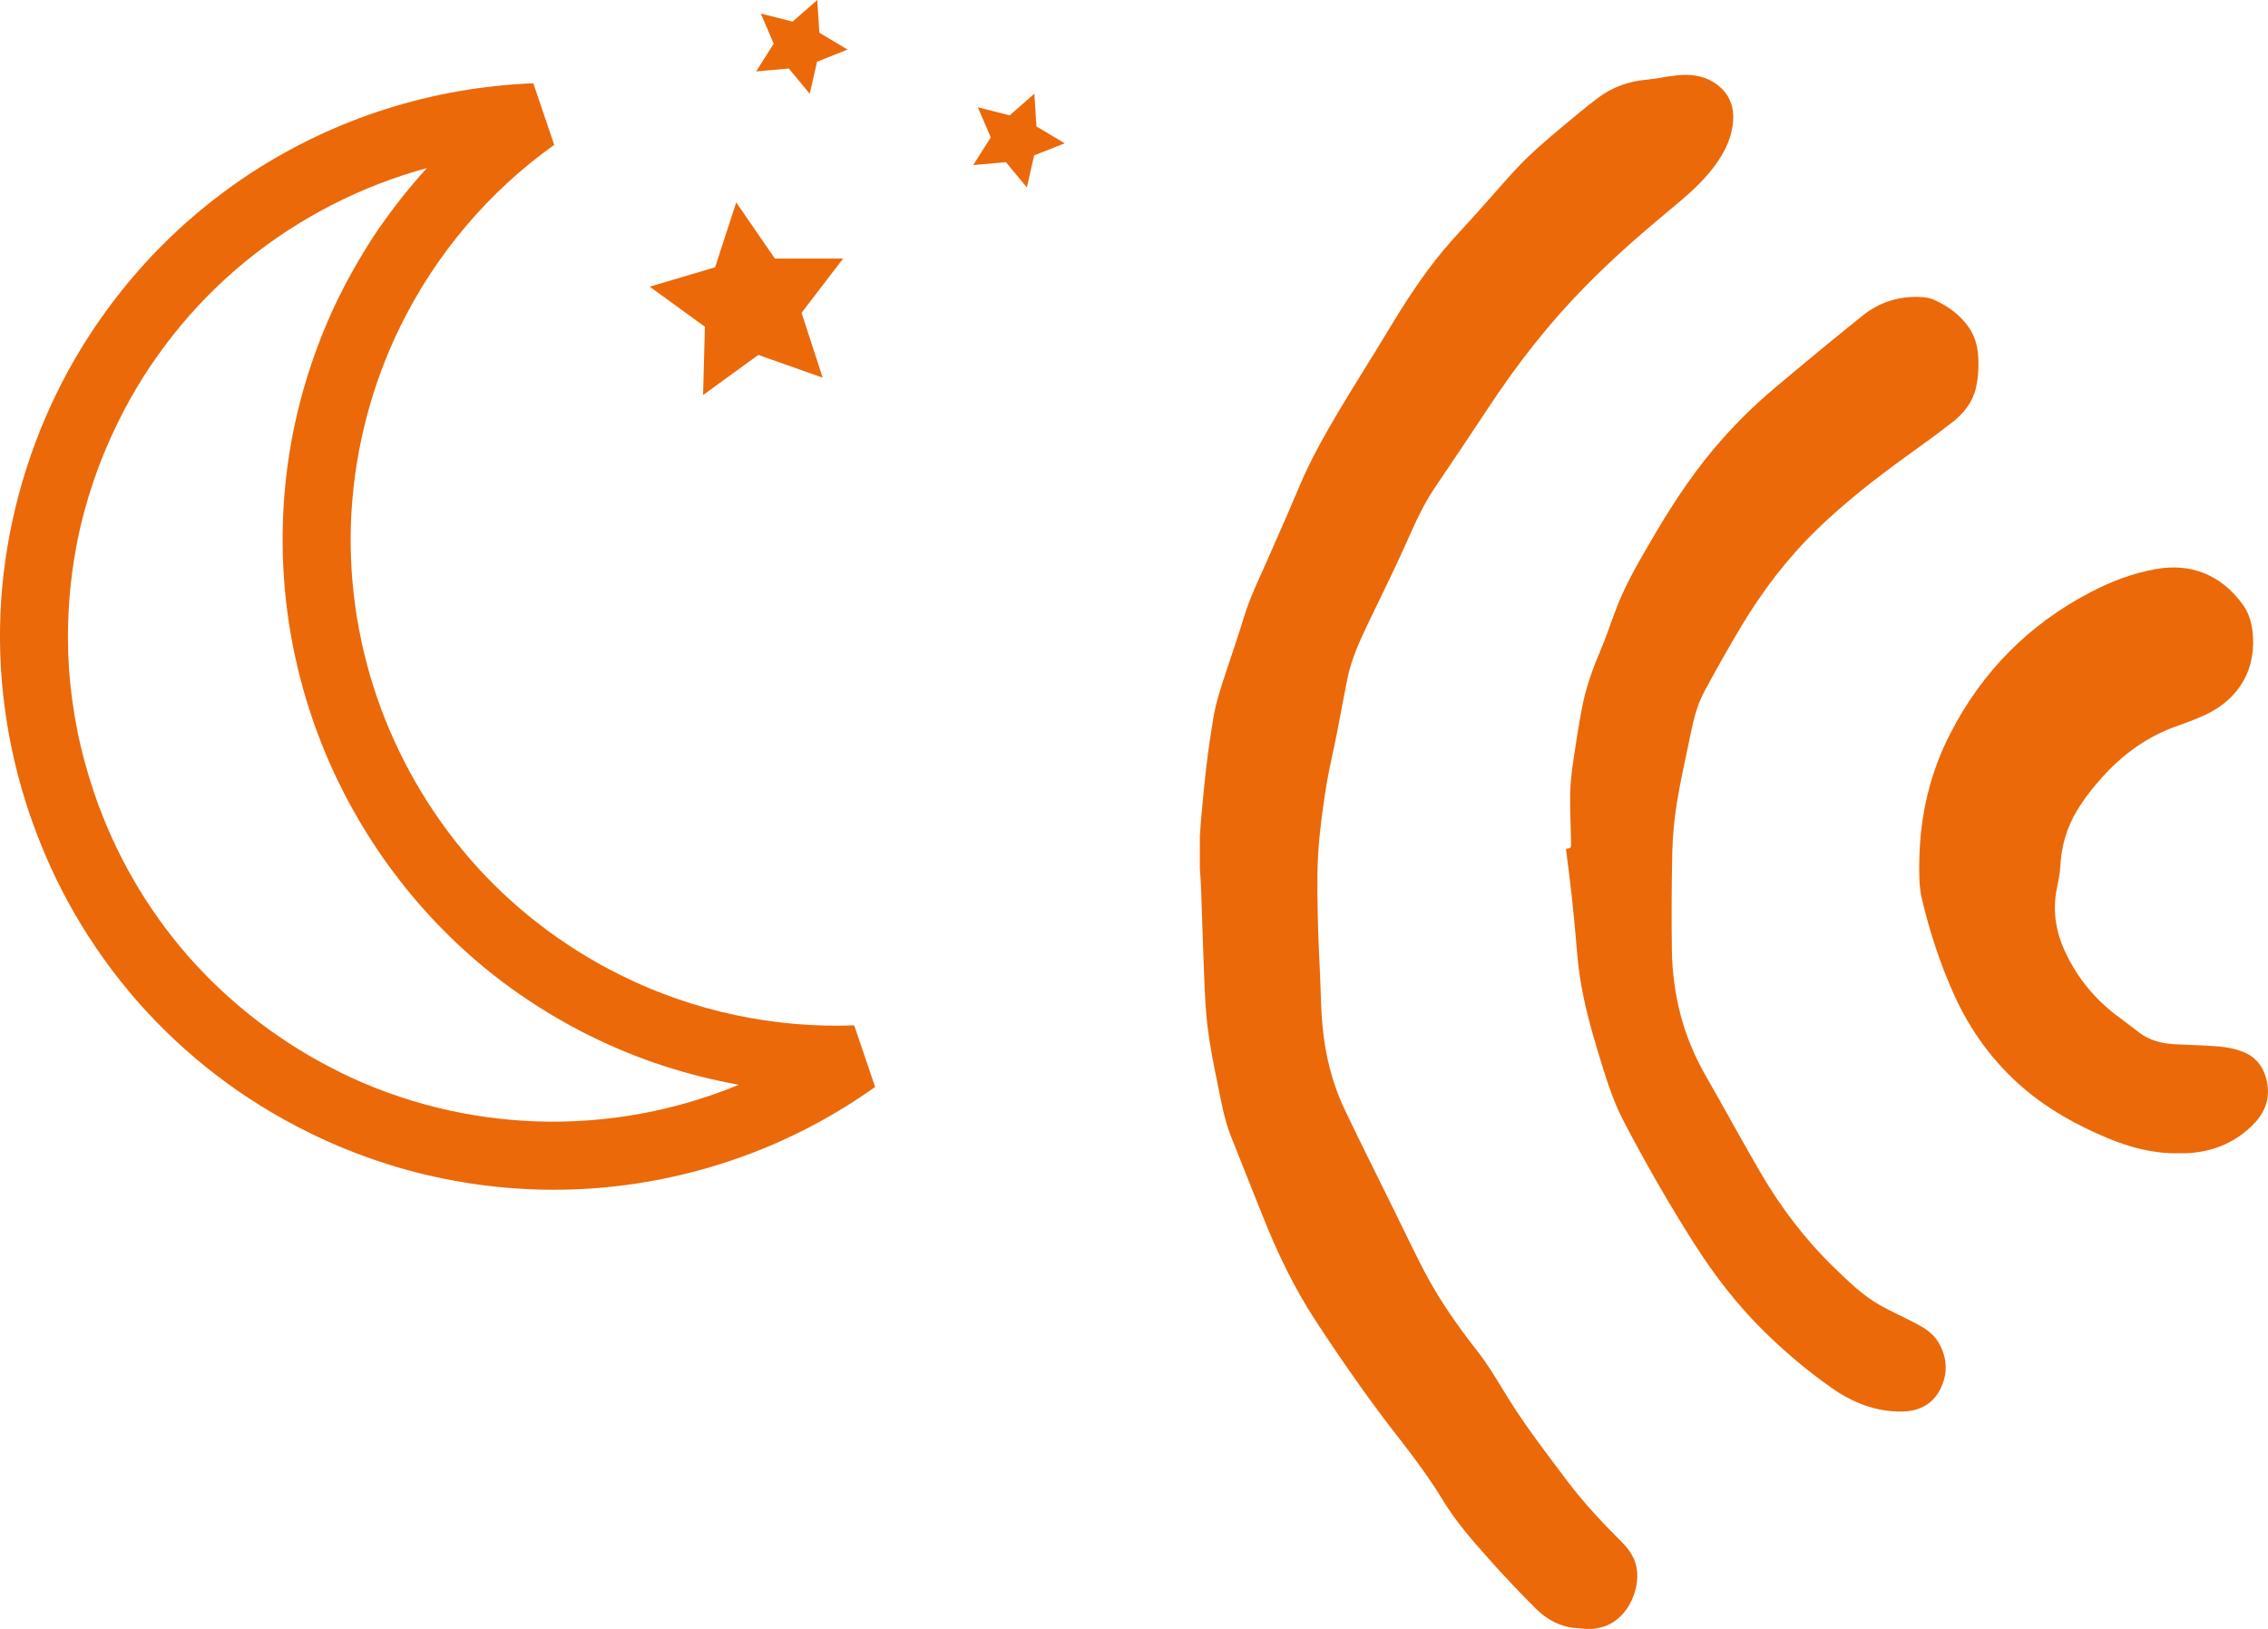
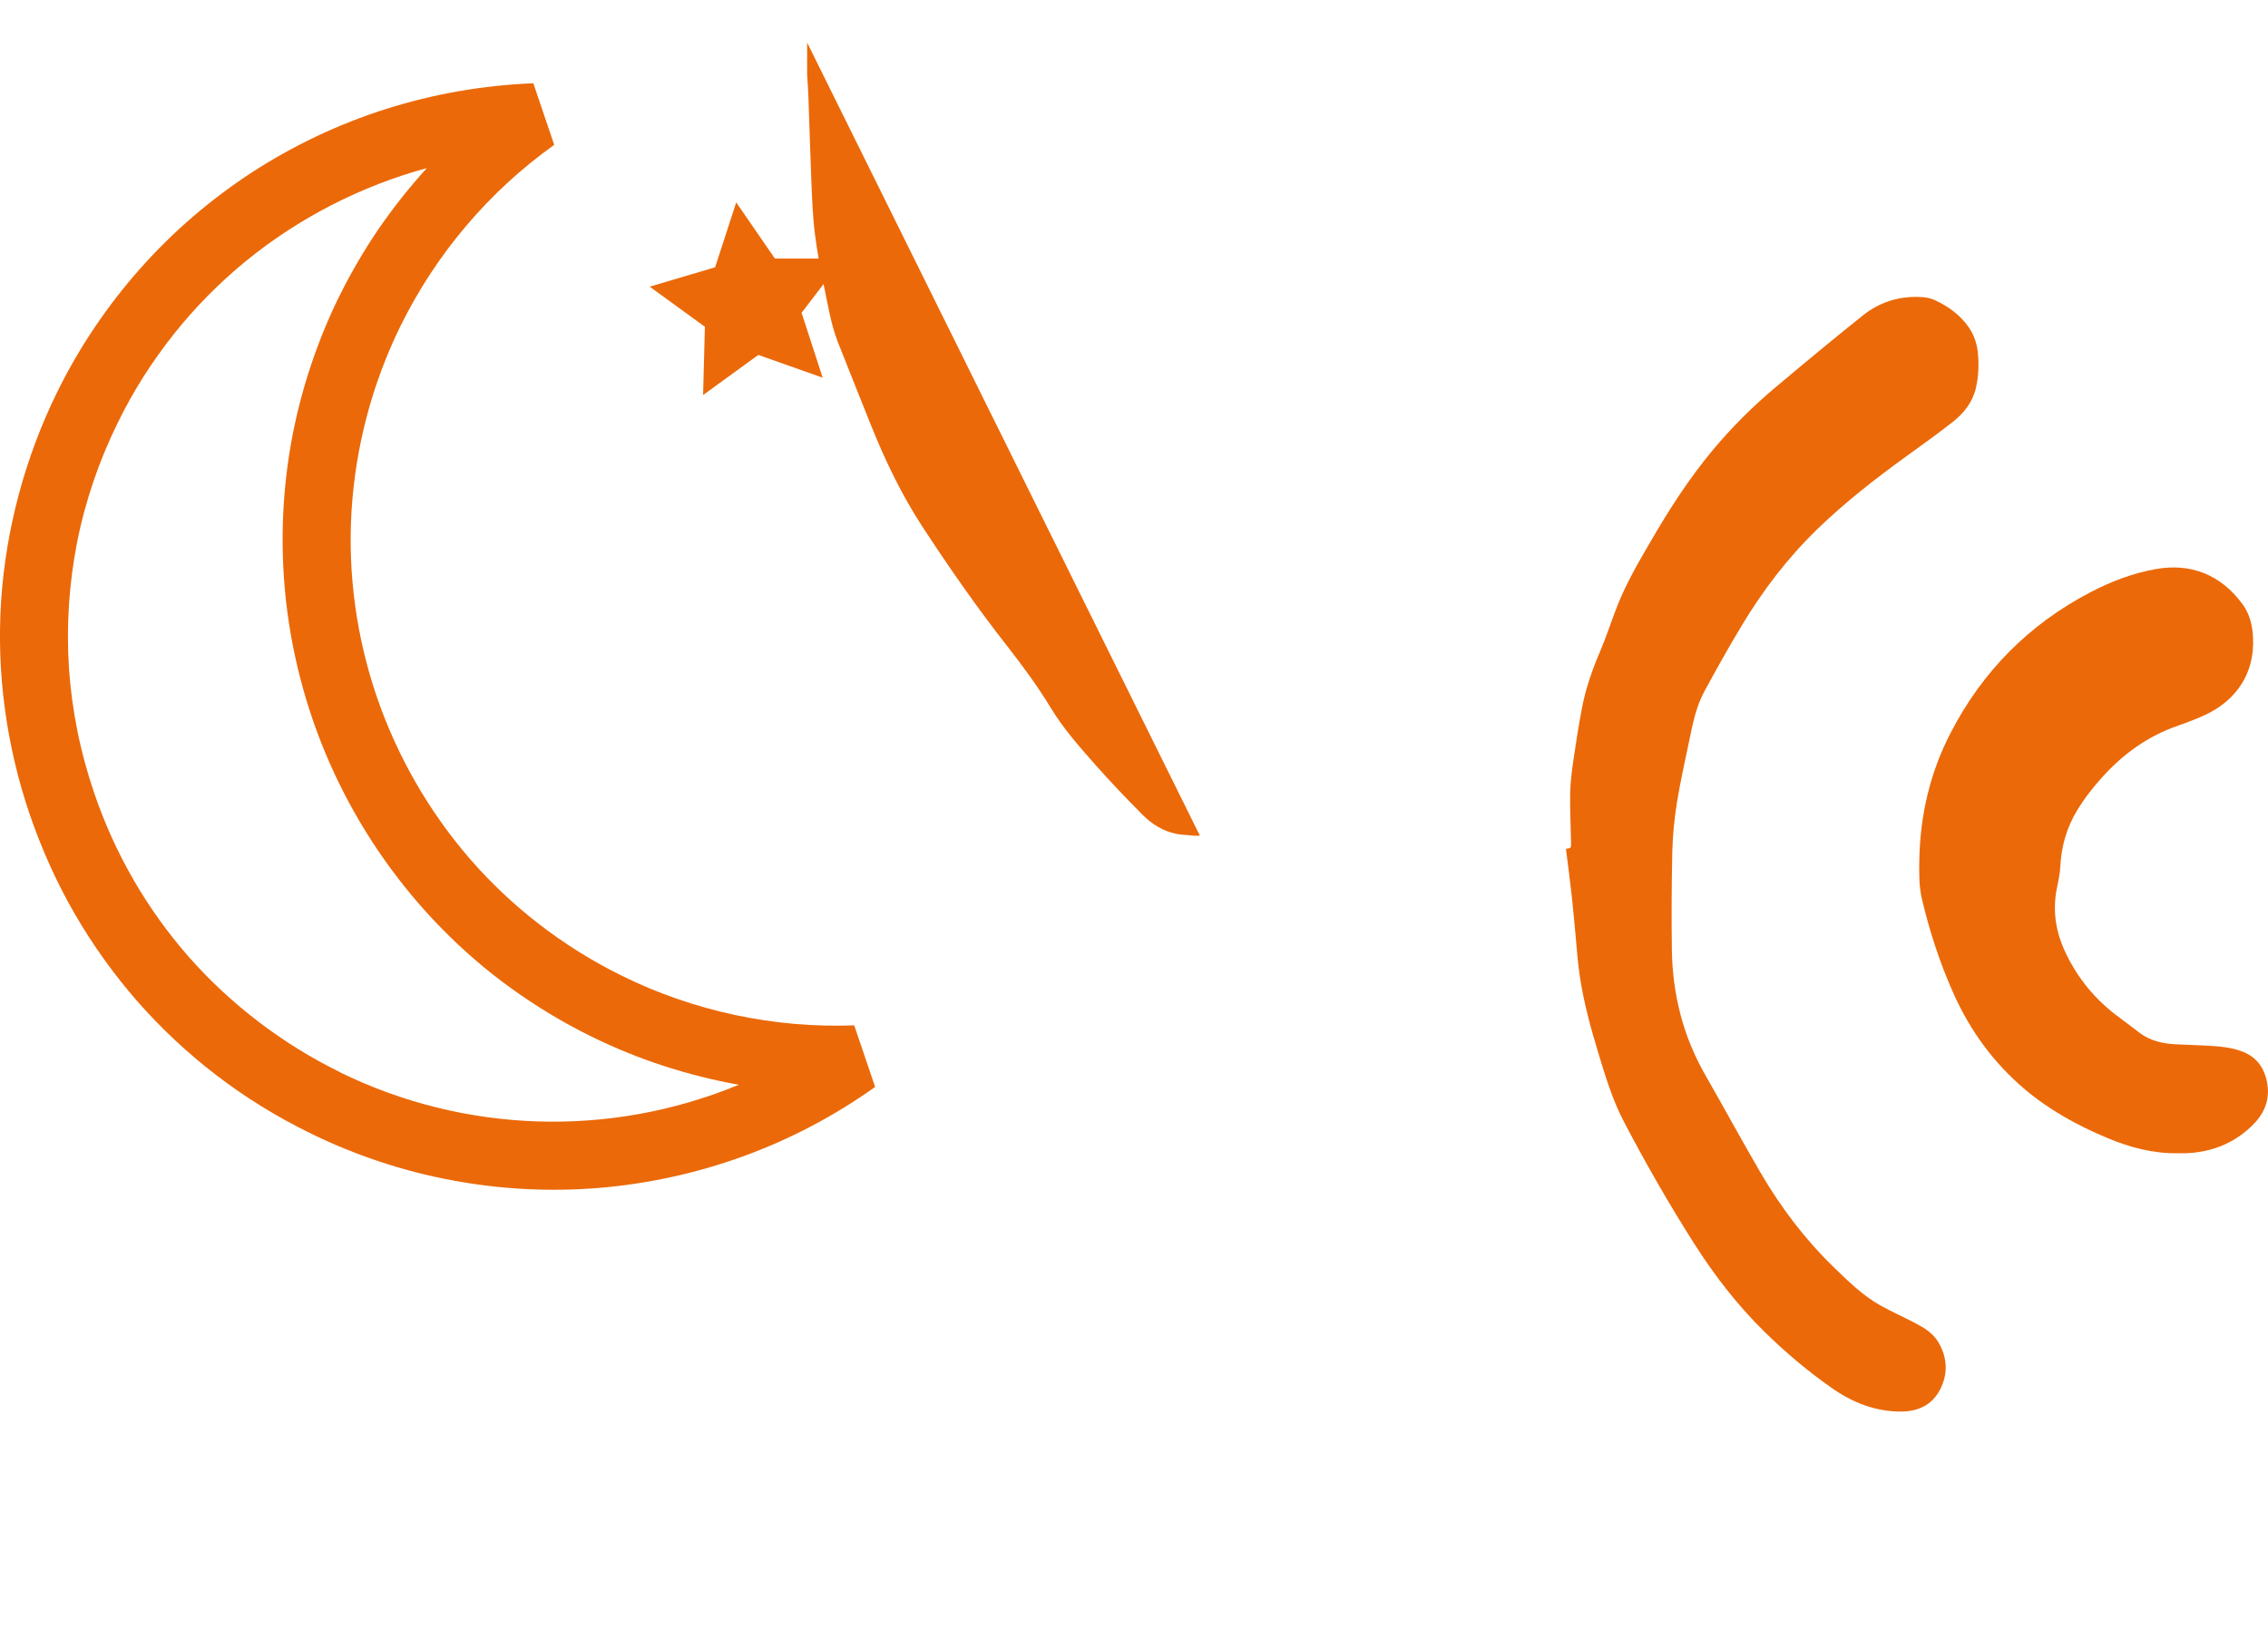
<svg xmlns="http://www.w3.org/2000/svg" id="Mode_Isolation" data-name="Mode Isolation" viewBox="0 0 301.93 216.89">
  <defs>
    <style>
      .cls-1 {
        fill: #eb6909;
      }

      .cls-2 {
        fill: none;
      }

      .cls-3 {
        clip-path: url(#clippath-1);
      }

      .cls-4 {
        clip-path: url(#clippath);
      }
    </style>
    <clipPath id="clippath">
      <rect class="cls-2" width="301.92" height="216.89" />
    </clipPath>
    <clipPath id="clippath-1">
      <rect class="cls-2" width="301.92" height="216.89" />
    </clipPath>
  </defs>
  <g class="cls-4">
    <path class="cls-1" d="M45.18,142.72c-7.54-3.7-14.46-8.97-20.05-15.31-2.78-3.17-5.23-6.59-7.33-10.22-2.14-3.69-3.9-7.59-5.27-11.63-.92-2.7-1.67-5.46-2.23-8.25-.55-2.75-.93-5.54-1.12-8.36-.36-5.56,0-11.19,1.07-16.67.54-2.77,1.28-5.49,2.18-8.16.92-2.7,2.02-5.34,3.28-7.9,1.03-2.1,2.17-4.14,3.42-6.11,1.24-1.95,2.59-3.83,4.02-5.64,2.83-3.55,6.05-6.82,9.59-9.71,7.02-5.74,15.38-10.02,24.09-12.38-2.32,2.55-4.47,5.26-6.43,8.1-1.94,2.85-3.68,5.85-5.22,8.94-1.44,2.91-2.67,5.92-3.71,9-1.02,3.02-1.84,6.09-2.46,9.2-1.55,7.84-1.8,15.97-.75,23.92,1.05,7.84,3.35,15.51,6.81,22.61,3.49,7.18,8.15,13.79,13.72,19.47,2.85,2.91,5.94,5.58,9.24,7.96,3.4,2.45,6.99,4.62,10.75,6.46,3.09,1.52,6.29,2.82,9.57,3.89,3.27,1.06,6.61,1.9,10,2.51-17.15,7.1-36.53,6.49-53.19-1.71M113.71,136.53c-5.31.2-10.65-.27-15.85-1.38-2.6-.55-5.17-1.27-7.69-2.14-2.52-.87-4.99-1.9-7.39-3.09-3.91-1.92-7.64-4.25-11.09-6.93-3.36-2.59-6.44-5.52-9.22-8.73-5.41-6.27-9.63-13.65-12.32-21.51-2.68-7.87-3.85-16.24-3.36-24.56.5-8.6,2.76-17.13,6.53-24.79,2.35-4.77,5.3-9.28,8.76-13.35,3.44-4.06,7.39-7.69,11.7-10.76l-2.78-8.2c-6.65.26-13.3,1.41-19.67,3.44-6.24,1.98-12.22,4.82-17.71,8.37-5.48,3.57-10.51,7.86-14.86,12.76-4.45,4.99-8.22,10.59-11.15,16.55C3.38,60.81.79,70.37.15,79.99c-.31,4.78-.15,9.58.49,14.32.32,2.4.75,4.77,1.31,7.13.55,2.38,1.23,4.72,2.02,7.04.79,2.32,1.7,4.58,2.7,6.81.99,2.2,2.1,4.35,3.31,6.45,2.4,4.13,5.2,8.04,8.36,11.65,3.16,3.59,6.68,6.88,10.47,9.78,1.93,1.48,3.91,2.85,5.97,4.12,2.08,1.29,4.22,2.47,6.42,3.55,3.01,1.49,6.12,2.76,9.31,3.82,3.14,1.05,6.35,1.88,9.61,2.49,6.43,1.21,13.03,1.56,19.56,1.03,6.53-.54,12.98-1.94,19.14-4.17,6.28-2.27,12.26-5.41,17.68-9.28l-2.78-8.2Z" />
  </g>
  <polygon class="cls-1" points="98.01 26.95 103.16 34.43 112.24 34.43 106.71 41.65 109.52 50.29 100.95 47.26 93.6 52.6 93.84 43.51 86.49 38.17 95.2 35.59 98.01 26.95" />
-   <polygon class="cls-1" points="108.8 0 105.51 2.88 101.28 1.8 103 5.82 100.66 9.51 105.01 9.12 107.8 12.48 108.77 8.22 112.83 6.6 109.08 4.36 108.8 0" />
-   <polygon class="cls-1" points="137.7 12.48 137.98 16.84 141.74 19.08 137.67 20.69 136.7 24.96 133.91 21.59 129.56 21.98 131.9 18.29 130.17 14.28 134.41 15.36 137.7 12.48" />
  <g class="cls-3">
-     <path class="cls-1" d="M159.74,111.28c.06-.83.1-1.66.18-2.48.22-2.36.43-4.72.72-7.07.23-1.98.53-3.95.85-5.92.35-2.21,1.06-4.32,1.76-6.44.82-2.45,1.65-4.9,2.41-7.38.74-2.4,1.83-4.64,2.84-6.93,1.5-3.4,3.01-6.81,4.45-10.23,1.53-3.64,3.47-7.06,5.48-10.43,2.07-3.47,4.25-6.87,6.33-10.33,2.25-3.74,4.61-7.42,7.42-10.78,1.39-1.67,2.91-3.23,4.36-4.86,1.66-1.85,3.29-3.74,4.97-5.58,2.06-2.26,4.38-4.23,6.71-6.17,1.48-1.24,2.95-2.47,4.49-3.63,1.9-1.44,4.07-2.22,6.47-2.44,1.31-.11,2.59-.42,3.89-.56,1.82-.22,3.6-.05,5.2.99,1.96,1.3,2.69,3.2,2.42,5.44-.3,2.53-1.57,4.63-3.17,6.55-1.56,1.87-3.42,3.42-5.28,4.96-3.92,3.25-7.74,6.61-11.3,10.25-4.8,4.89-8.99,10.28-12.76,15.99-2.35,3.55-4.72,7.1-7.12,10.63-1.56,2.29-2.67,4.79-3.8,7.32-1.57,3.54-3.3,7-4.97,10.49-1.18,2.46-2.34,4.92-2.9,7.61-.49,2.4-.92,4.83-1.39,7.24-.44,2.24-.98,4.47-1.37,6.73-.39,2.32-.7,4.65-.95,6.99-.37,3.43-.33,6.88-.26,10.33.05,2.95.21,5.9.34,8.85.08,2.02.1,4.06.29,6.07.35,3.93,1.28,7.72,2.98,11.29,2.12,4.45,4.34,8.85,6.51,13.27,1.35,2.73,2.65,5.5,4.06,8.2,1.97,3.76,4.39,7.23,7.01,10.57,1.41,1.8,2.6,3.78,3.79,5.74,2.48,4.09,5.4,7.86,8.27,11.67,2.21,2.93,4.71,5.58,7.3,8.17.96.97,1.69,2.07,1.92,3.45.48,2.92-1.34,7.23-5.09,7.91-.26.05-.52.1-.78.15h-.8c-.19-.03-.38-.04-.57-.06-.59-.06-1.19-.07-1.77-.19-1.76-.35-3.25-1.29-4.49-2.53-2.13-2.15-4.23-4.34-6.24-6.61-2.15-2.43-4.31-4.87-6-7.66-1.75-2.88-3.74-5.58-5.8-8.22-4-5.1-7.71-10.43-11.26-15.86-2.82-4.32-5.03-8.95-6.94-13.73-1.44-3.63-2.91-7.26-4.34-10.9-.88-2.27-1.27-4.68-1.76-7.05-.5-2.42-.98-4.85-1.28-7.29-.29-2.27-.37-4.58-.47-6.88-.16-3.81-.26-7.63-.4-11.44-.03-.96-.11-1.93-.17-2.89v-4.3Z" />
+     <path class="cls-1" d="M159.74,111.28h-.8c-.19-.03-.38-.04-.57-.06-.59-.06-1.19-.07-1.77-.19-1.76-.35-3.25-1.29-4.49-2.53-2.13-2.15-4.23-4.34-6.24-6.61-2.15-2.43-4.31-4.87-6-7.66-1.75-2.88-3.74-5.58-5.8-8.22-4-5.1-7.71-10.43-11.26-15.86-2.82-4.32-5.03-8.95-6.94-13.73-1.44-3.63-2.91-7.26-4.34-10.9-.88-2.27-1.27-4.68-1.76-7.05-.5-2.42-.98-4.85-1.28-7.29-.29-2.27-.37-4.58-.47-6.88-.16-3.81-.26-7.63-.4-11.44-.03-.96-.11-1.93-.17-2.89v-4.3Z" />
    <path class="cls-1" d="M208.45,113.03c.7-.1.71-.1.7-.8-.04-2.21-.16-4.42-.12-6.62.03-1.47.22-2.94.43-4.39.33-2.28.69-4.57,1.12-6.83.49-2.63,1.36-5.14,2.41-7.59.86-2.01,1.52-4.1,2.32-6.13,1.18-3.01,2.81-5.79,4.43-8.57,2.46-4.25,5.11-8.37,8.26-12.15,2.54-3.05,5.34-5.84,8.37-8.38,3.84-3.23,7.7-6.43,11.61-9.56,2.27-1.81,4.95-2.65,7.88-2.45.59.03,1.2.16,1.73.41,1.8.83,3.36,1.97,4.51,3.62.76,1.1,1.13,2.33,1.23,3.64.12,1.48.05,2.96-.28,4.41-.45,1.94-1.63,3.41-3.15,4.59-1.99,1.56-4.04,3.03-6.08,4.5-4.15,3-8.19,6.15-11.87,9.71-3.95,3.83-7.27,8.17-10.1,12.89-1.72,2.87-3.37,5.79-4.96,8.75-1.11,2.04-1.55,4.33-2.02,6.59-.58,2.75-1.19,5.5-1.64,8.28-.33,2.08-.54,4.2-.6,6.3-.1,4.43-.12,8.86-.06,13.29.1,5.9,1.5,11.46,4.45,16.6,2.48,4.33,4.86,8.73,7.37,13.03,2.68,4.59,5.87,8.81,9.69,12.52,1.95,1.89,3.88,3.81,6.28,5.15,1.49.82,3.04,1.52,4.54,2.3,1.25.65,2.46,1.38,3.19,2.65,1.18,2.05,1.25,4.2.16,6.28-1.06,2.02-2.9,2.86-5.1,2.88-3.48.03-6.56-1.2-9.36-3.18-3.17-2.23-6.12-4.72-8.88-7.43-3.61-3.54-6.68-7.52-9.38-11.77-3.36-5.28-6.47-10.71-9.37-16.26-1.5-2.87-2.43-5.98-3.37-9.06-1.02-3.36-1.95-6.75-2.47-10.22-.29-1.86-.4-3.74-.58-5.6-.17-1.71-.31-3.44-.5-5.15-.23-2.08-.51-4.14-.77-6.24" />
    <path class="cls-1" d="M289.94,153.56c-3.3.05-6.42-.78-9.44-2.05-3.93-1.65-7.64-3.68-10.92-6.45-4.17-3.52-7.29-7.8-9.51-12.76-1.83-4.08-3.21-8.33-4.23-12.68-.38-1.64-.36-3.41-.33-5.11.11-5.95,1.42-11.62,4.17-16.93,4.24-8.2,10.43-14.45,18.61-18.72,2.75-1.44,5.61-2.53,8.67-3.08,4.63-.84,8.69.7,11.6,4.7.93,1.28,1.29,2.77,1.37,4.33.13,2.47-.41,4.77-1.88,6.79-1.18,1.63-2.77,2.8-4.57,3.63-1.13.52-2.31.97-3.49,1.38-3.98,1.36-7.27,3.72-10.07,6.81-1.25,1.38-2.41,2.85-3.38,4.45-1.43,2.34-2.14,4.88-2.27,7.62-.06,1.11-.35,2.2-.54,3.3-.43,2.66-.03,5.23,1.07,7.67,1.67,3.71,4.18,6.75,7.48,9.13.84.61,1.67,1.26,2.49,1.89,1.44,1.1,3.1,1.48,4.85,1.57,1.92.1,3.85.13,5.76.29,1.05.1,2.11.29,3.09.66,2.03.75,3.09,2.36,3.39,4.46.31,2.22-.55,4-2.14,5.51-2.46,2.36-5.43,3.47-8.8,3.59-.33,0-.66,0-.99,0" />
  </g>
</svg>